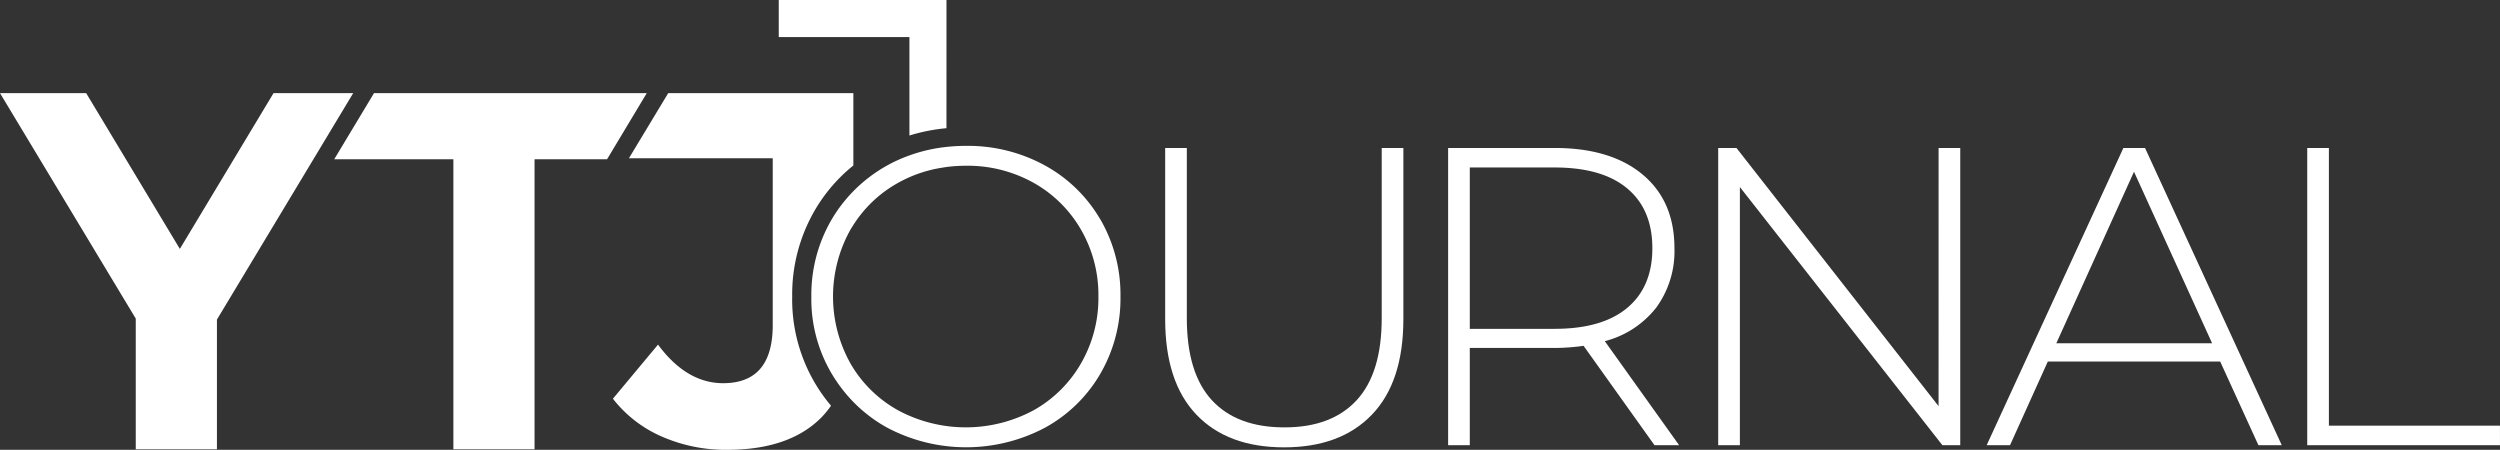
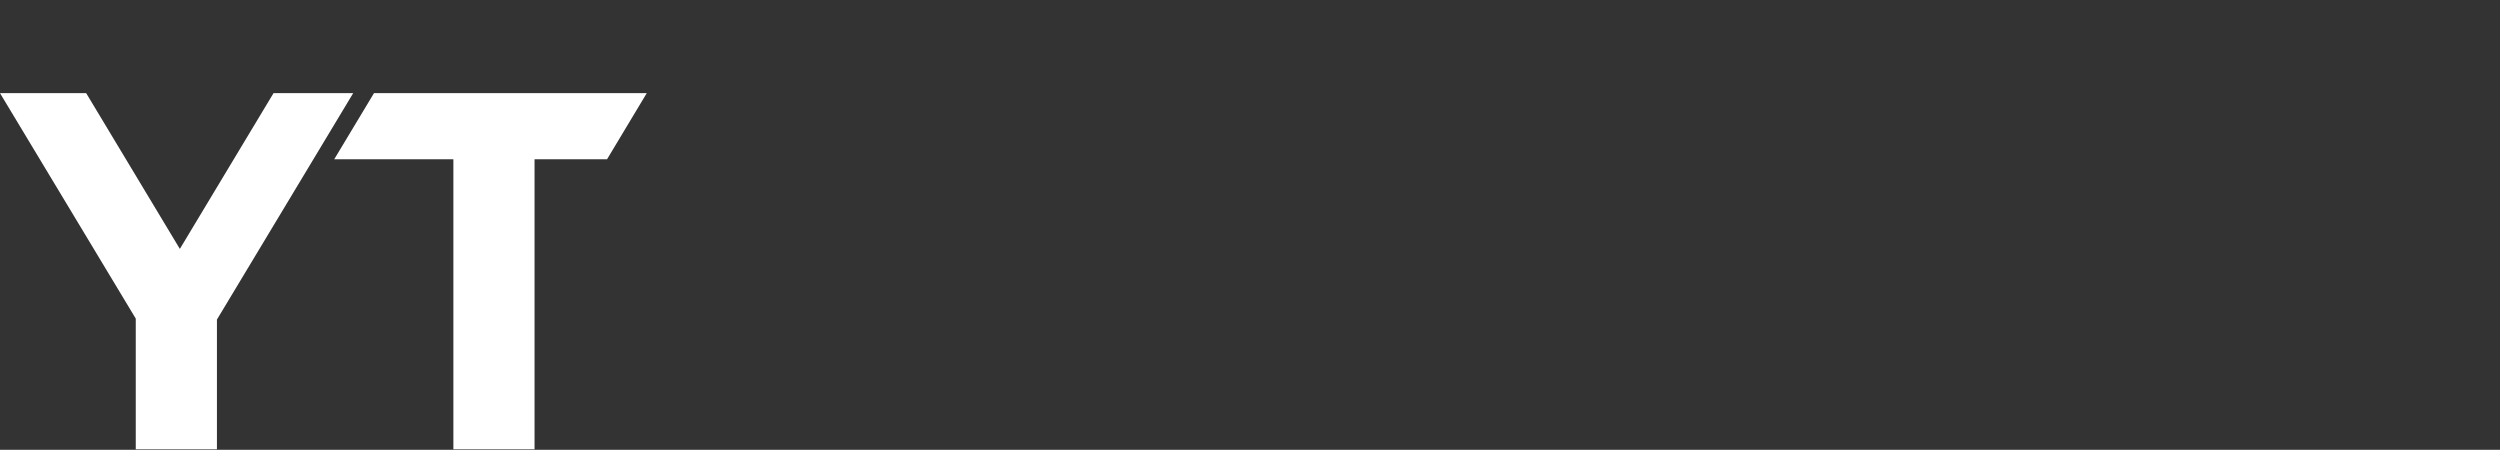
<svg xmlns="http://www.w3.org/2000/svg" width="351.497" height="63.243" viewBox="0 0 351.497 63.243">
  <rect x="0" y="0" width="351.497" height="63.243" fill="#333333" stroke="none" />
  <defs>
    <clipPath id="clip-path">
-       <rect id="Rectangle_2" data-name="Rectangle 2" width="351.497" height="63.243" fill="#fff" />
-     </clipPath>
+       </clipPath>
  </defs>
  <g id="Group_129571" data-name="Group 129571" transform="translate(0 0)">
    <path id="Path_1120" data-name="Path 1120" d="M38.458,16.4,25.287,38.3,12.115,16.4H0l19.088,31.7V66.467H30.5V48.235L49.659,16.4Z" transform="translate(0 -3.305)" fill="#fff" />
    <path id="Path_1121" data-name="Path 1121" d="M64.444,16.4,58.85,25.7H75.605V66.467H87.016V25.7H97.209l5.585-9.3Z" transform="translate(-11.86 -3.305)" fill="#fff" />
    <g id="Group_2" data-name="Group 2" transform="translate(0 0)">
      <g id="Group_1" data-name="Group 1" clip-path="url(#clip-path)">
        <path id="Path_1122" data-name="Path 1122" d="M133.131,45a23.552,23.552,0,0,1,3.187-12.141,22.835,22.835,0,0,1,5.414-6.288V16.4H115.7l-5.527,9.157h20.223V49.01q0,8.172-6.973,8.171-5.143,0-9.157-5.424l-6.34,7.607a17.562,17.562,0,0,0,6.868,5.319,22.354,22.354,0,0,0,9.192,1.866q8.734,0,13.243-4.543a12.99,12.99,0,0,0,1.361-1.655A23.158,23.158,0,0,1,133.131,45" transform="translate(-21.75 -3.305)" fill="#fff" />
        <path id="Path_1123" data-name="Path 1123" d="M235.616,50q0,7.7-3.522,11.521t-10.149,3.821q-6.687,0-10.208-3.821T208.215,50V26.059h-3.044V50.116q0,8.835,4.388,13.432t12.327,4.6q7.938,0,12.357-4.6t4.418-13.432V26.059h-3.045Z" transform="translate(-41.349 -5.252)" fill="#fff" />
        <path id="Path_1124" data-name="Path 1124" d="M284.276,48.474a13.458,13.458,0,0,0,2.538-8.327q0-6.627-4.478-10.358t-12.357-3.73H254.995V67.845h3.045V54.175h11.939a30.415,30.415,0,0,0,4.06-.3l9.969,13.968h3.462L277.023,53.22a13.436,13.436,0,0,0,7.252-4.745m-14.3,3.014H258.04V28.8h11.939q6.686,0,10.208,2.955t3.522,8.388q0,5.432-3.522,8.387t-10.208,2.954" transform="translate(-51.39 -5.252)" fill="#fff" />
-         <path id="Path_1125" data-name="Path 1125" d="M333.534,62.353,305.119,26.059h-2.568V67.845H305.6V31.55l28.475,36.3h2.508V26.059h-3.045Z" transform="translate(-60.974 -5.252)" fill="#fff" />
        <path id="Path_1126" data-name="Path 1126" d="M369.047,26.058,349.825,67.845h3.283l5.313-11.76h24.237l5.373,11.76h3.283L372.091,26.058Zm-9.432,27.46L370.539,29.4l10.984,24.117Z" transform="translate(-70.501 -5.252)" fill="#fff" />
-         <path id="Path_1127" data-name="Path 1127" d="M409.316,65.1V26.059h-3.045V67.845h27.1V65.1Z" transform="translate(-81.877 -5.252)" fill="#fff" />
-         <path id="Path_1128" data-name="Path 1128" d="M160.71,0H137.128V5.207H155.5V19.053a25.4,25.4,0,0,1,5.207-1.028Z" transform="translate(-27.636 0)" fill="#fff" />
        <path id="Path_1129" data-name="Path 1129" d="M183.484,36.011a20.241,20.241,0,0,0-7.791-7.581,22.532,22.532,0,0,0-11.1-2.746,25.571,25.571,0,0,0-2.724.149,22.284,22.284,0,0,0-5.207,1.191,21.165,21.165,0,0,0-3.172,1.436,20.837,20.837,0,0,0-4.713,3.592,20.574,20.574,0,0,0-3.076,4.019,20.959,20.959,0,0,0-2.835,10.8,20.584,20.584,0,0,0,4.2,12.835,20.5,20.5,0,0,0,6.428,5.581,23.709,23.709,0,0,0,22.207.03,20.23,20.23,0,0,0,7.791-7.581,21.084,21.084,0,0,0,2.835-10.865,21.091,21.091,0,0,0-2.835-10.865m-2.716,20.267a17.587,17.587,0,0,1-6.686,6.6,20.115,20.115,0,0,1-19.013,0,17.512,17.512,0,0,1-6.716-6.6c-.049-.085-.092-.173-.14-.26a19.274,19.274,0,0,1,.14-18.544c.133-.231.278-.45.42-.672a17.494,17.494,0,0,1,6.3-5.924,18.516,18.516,0,0,1,6.168-2.12c.209-.034.418-.068.628-.1a21.565,21.565,0,0,1,2.724-.173,19.009,19.009,0,0,1,9.492,2.388,17.6,17.6,0,0,1,6.686,6.6,18.362,18.362,0,0,1,2.448,9.4,18.362,18.362,0,0,1-2.448,9.4" transform="translate(-28.791 -5.176)" fill="#fff" />
      </g>
    </g>
  </g>
</svg>